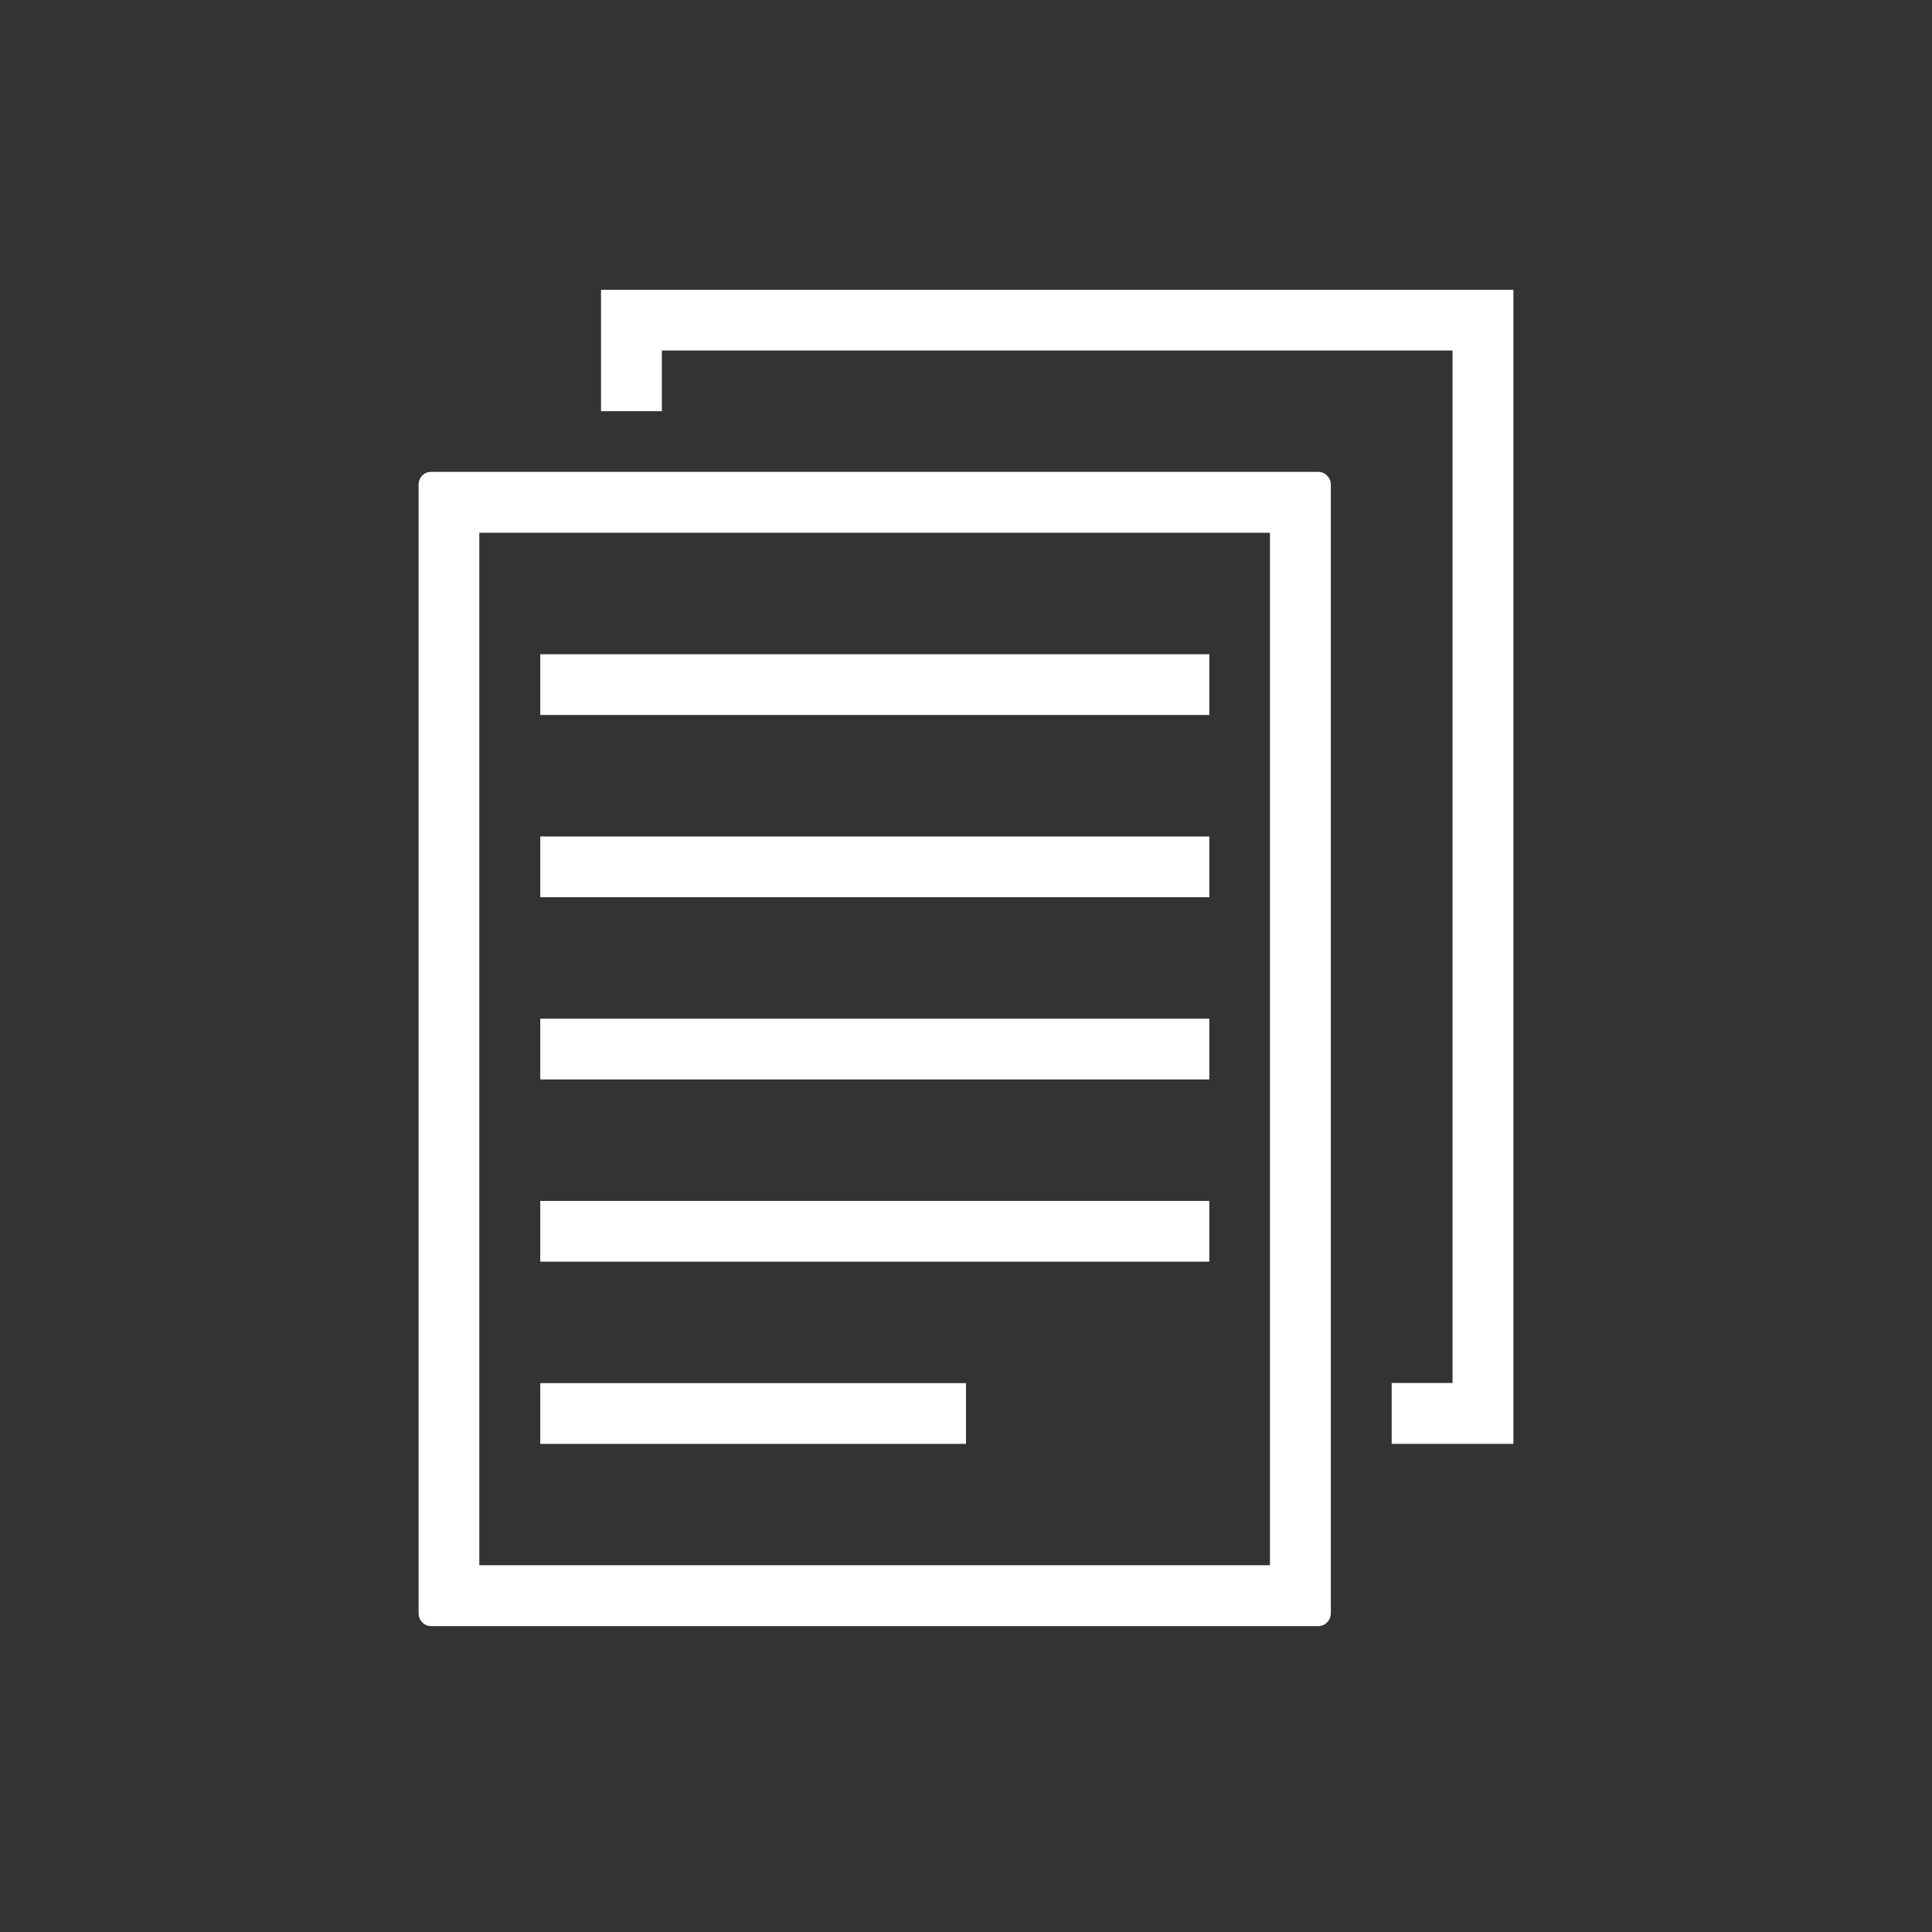
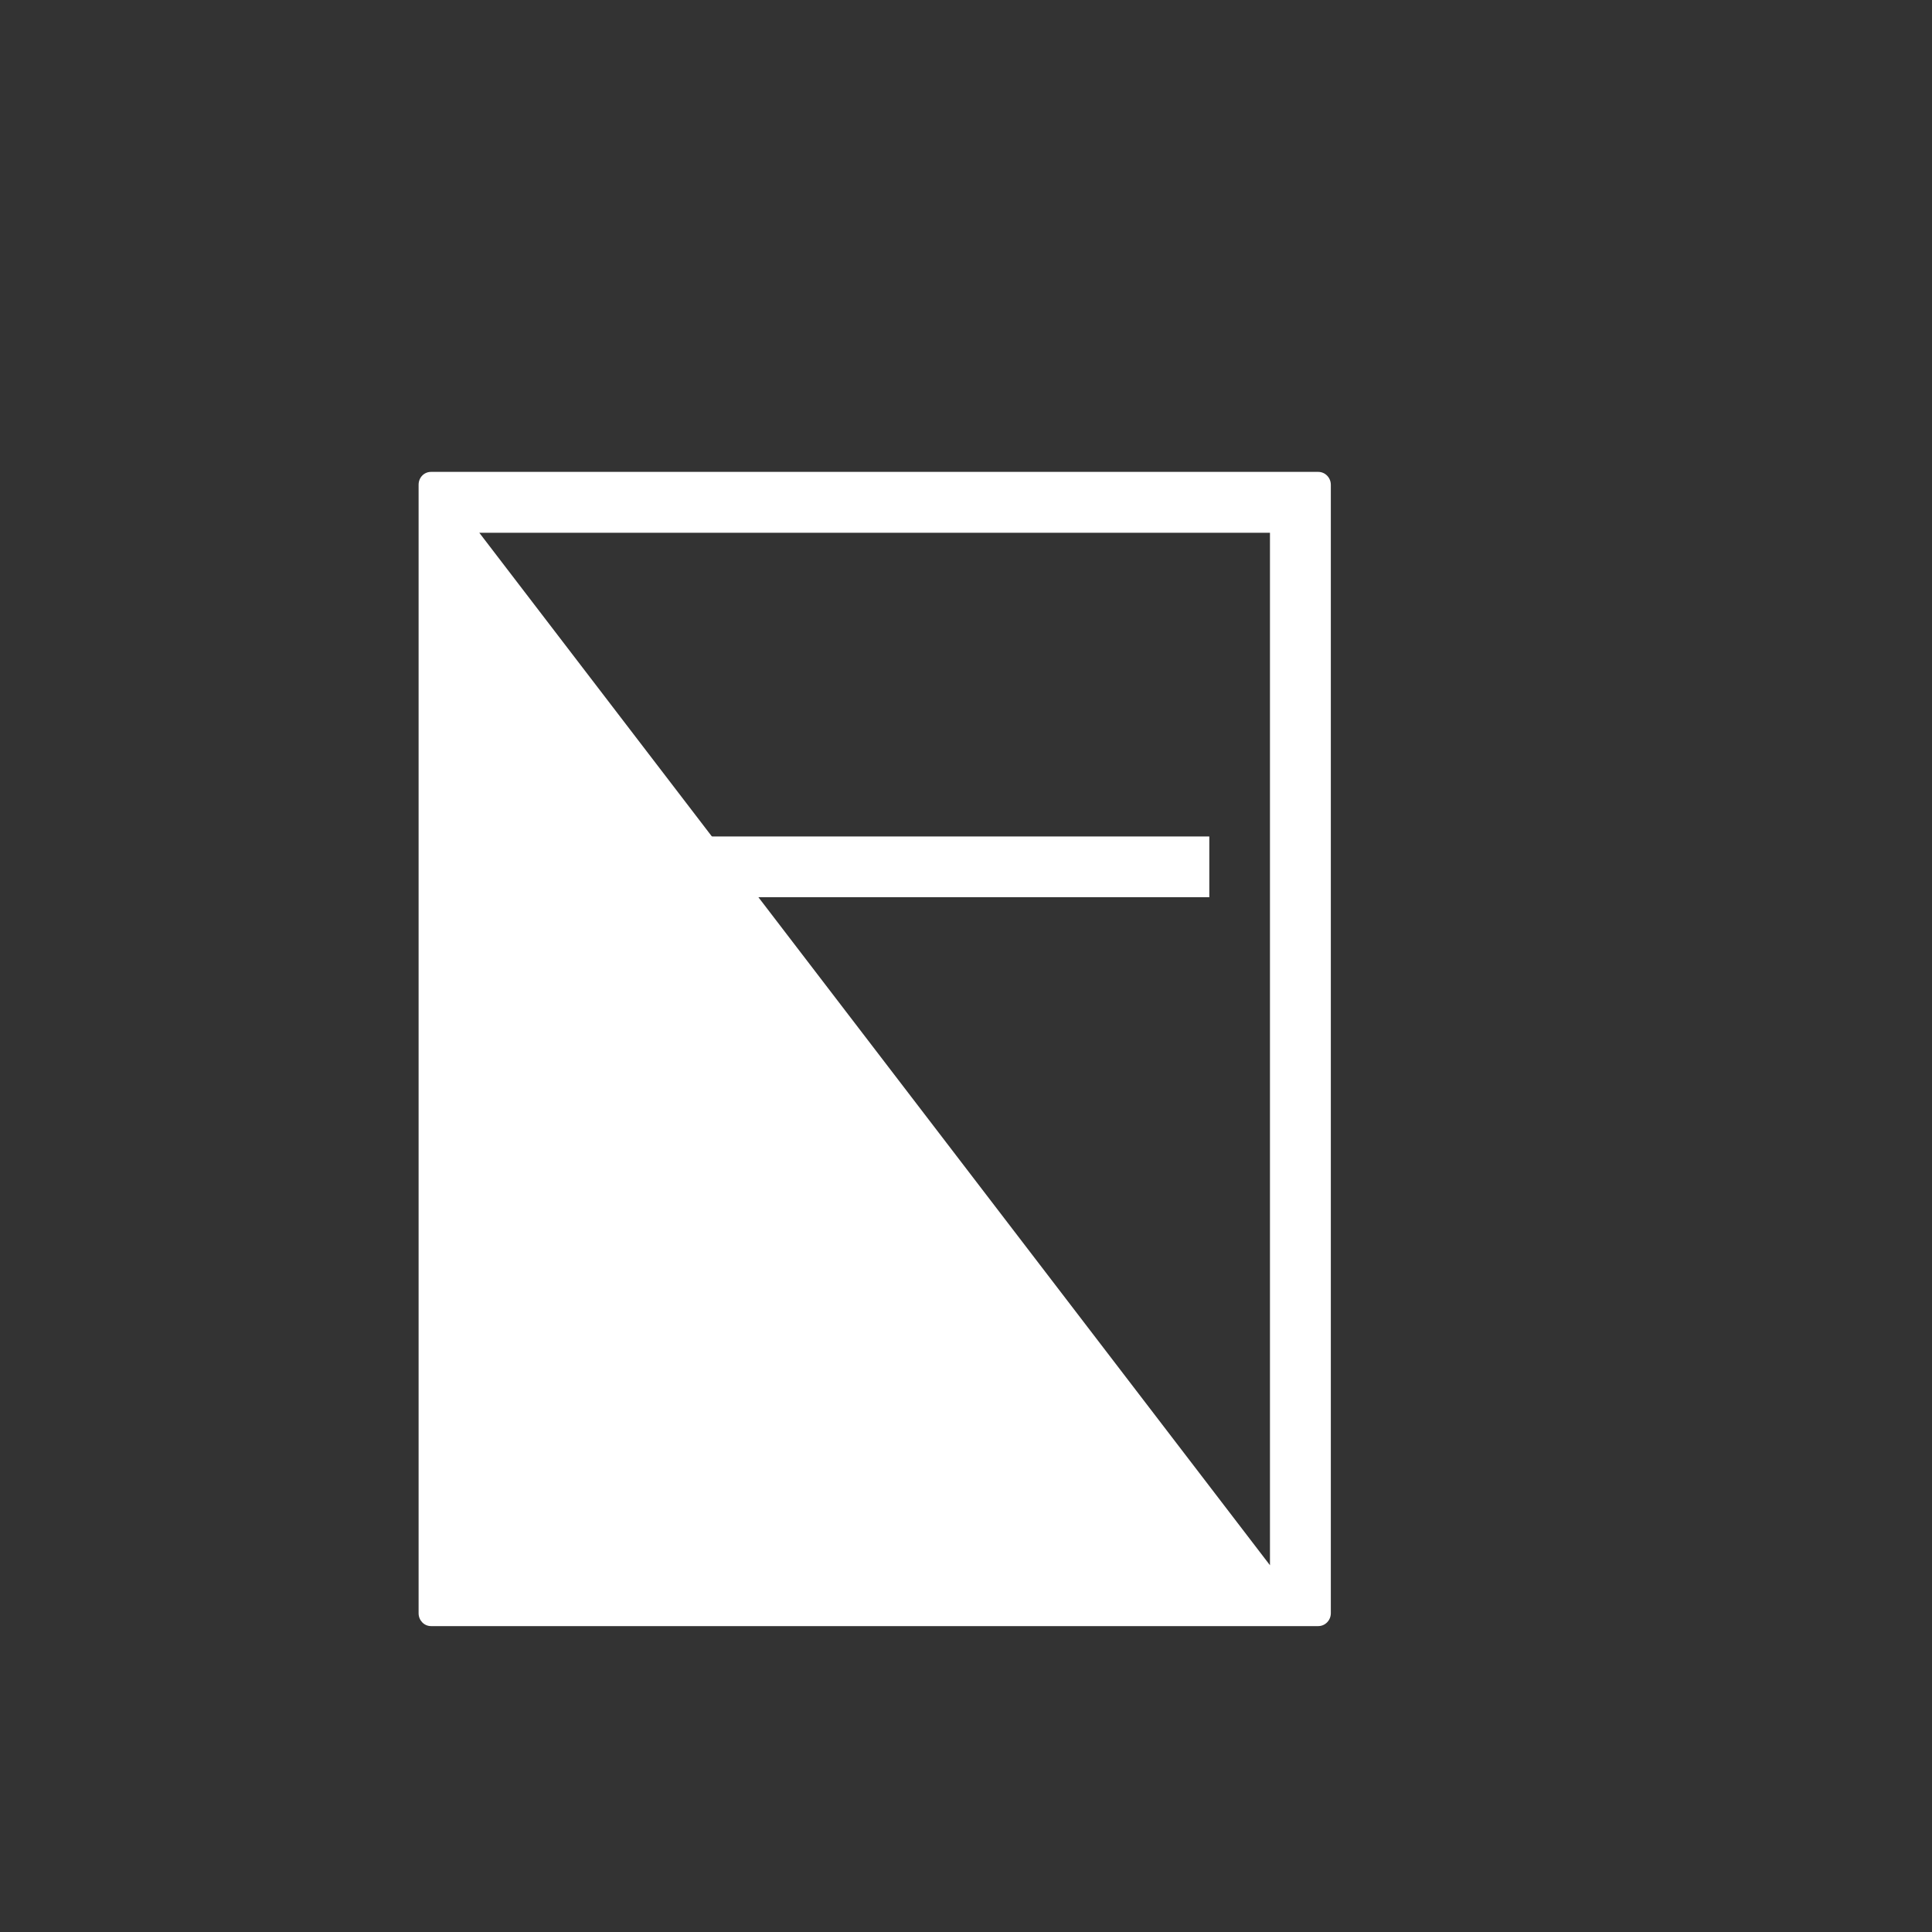
<svg xmlns="http://www.w3.org/2000/svg" width="120" height="120" viewBox="0 0 120 120" fill="none">
  <rect x="0" y="0" width="120" height="120" fill="#333333" stroke="none" />
  <desc>			Created with Pixso.	</desc>
  <defs />
  <rect id="Прямоугольник 26" width="120" height="120" fill="#C4C4C4" fill-opacity="0" />
  <rect id="rect" x="33.556" y="85.909" width="26.444" height="3.773" fill="#FFFFFF" fill-opacity="1" />
-   <path id="polygon" d="M86.44 85.9L86.44 89.68L94 89.68L94 18L37.33 18L37.33 25.54L41.11 25.54L41.11 21.77L90.22 21.77L90.22 85.9L86.44 85.9Z" fill="#FFFFFF" fill-opacity="1" fill-rule="nonzero" />
-   <rect id="rect" x="33.556" y="74.591" width="41.556" height="3.773" fill="#FFFFFF" fill-opacity="1" />
-   <path id="path" d="M26 30.11L26 100.2C26 100.64 26.34 101 26.77 101L81.88 101C82.31 101 82.66 100.64 82.66 100.2L82.66 30.11C82.66 29.67 82.31 29.31 81.88 29.31L26.77 29.31C26.34 29.31 26 29.66 26 30.11ZM29.77 33.09L78.88 33.09L78.88 97.22L29.77 97.22L29.77 33.09Z" fill="#FFFFFF" fill-opacity="1" fill-rule="nonzero" />
-   <rect id="rect" x="33.556" y="40.636" width="41.556" height="3.773" fill="#FFFFFF" fill-opacity="1" />
+   <path id="path" d="M26 30.11L26 100.2C26 100.64 26.34 101 26.77 101L81.88 101C82.31 101 82.66 100.64 82.66 100.2L82.66 30.11C82.66 29.67 82.31 29.31 81.88 29.31L26.77 29.31C26.34 29.31 26 29.66 26 30.11ZM29.77 33.09L78.88 33.09L78.88 97.22L29.77 33.09Z" fill="#FFFFFF" fill-opacity="1" fill-rule="nonzero" />
  <rect id="rect" x="33.556" y="51.955" width="41.556" height="3.773" fill="#FFFFFF" fill-opacity="1" />
-   <rect id="rect" x="33.556" y="63.273" width="41.556" height="3.773" fill="#FFFFFF" fill-opacity="1" />
</svg>